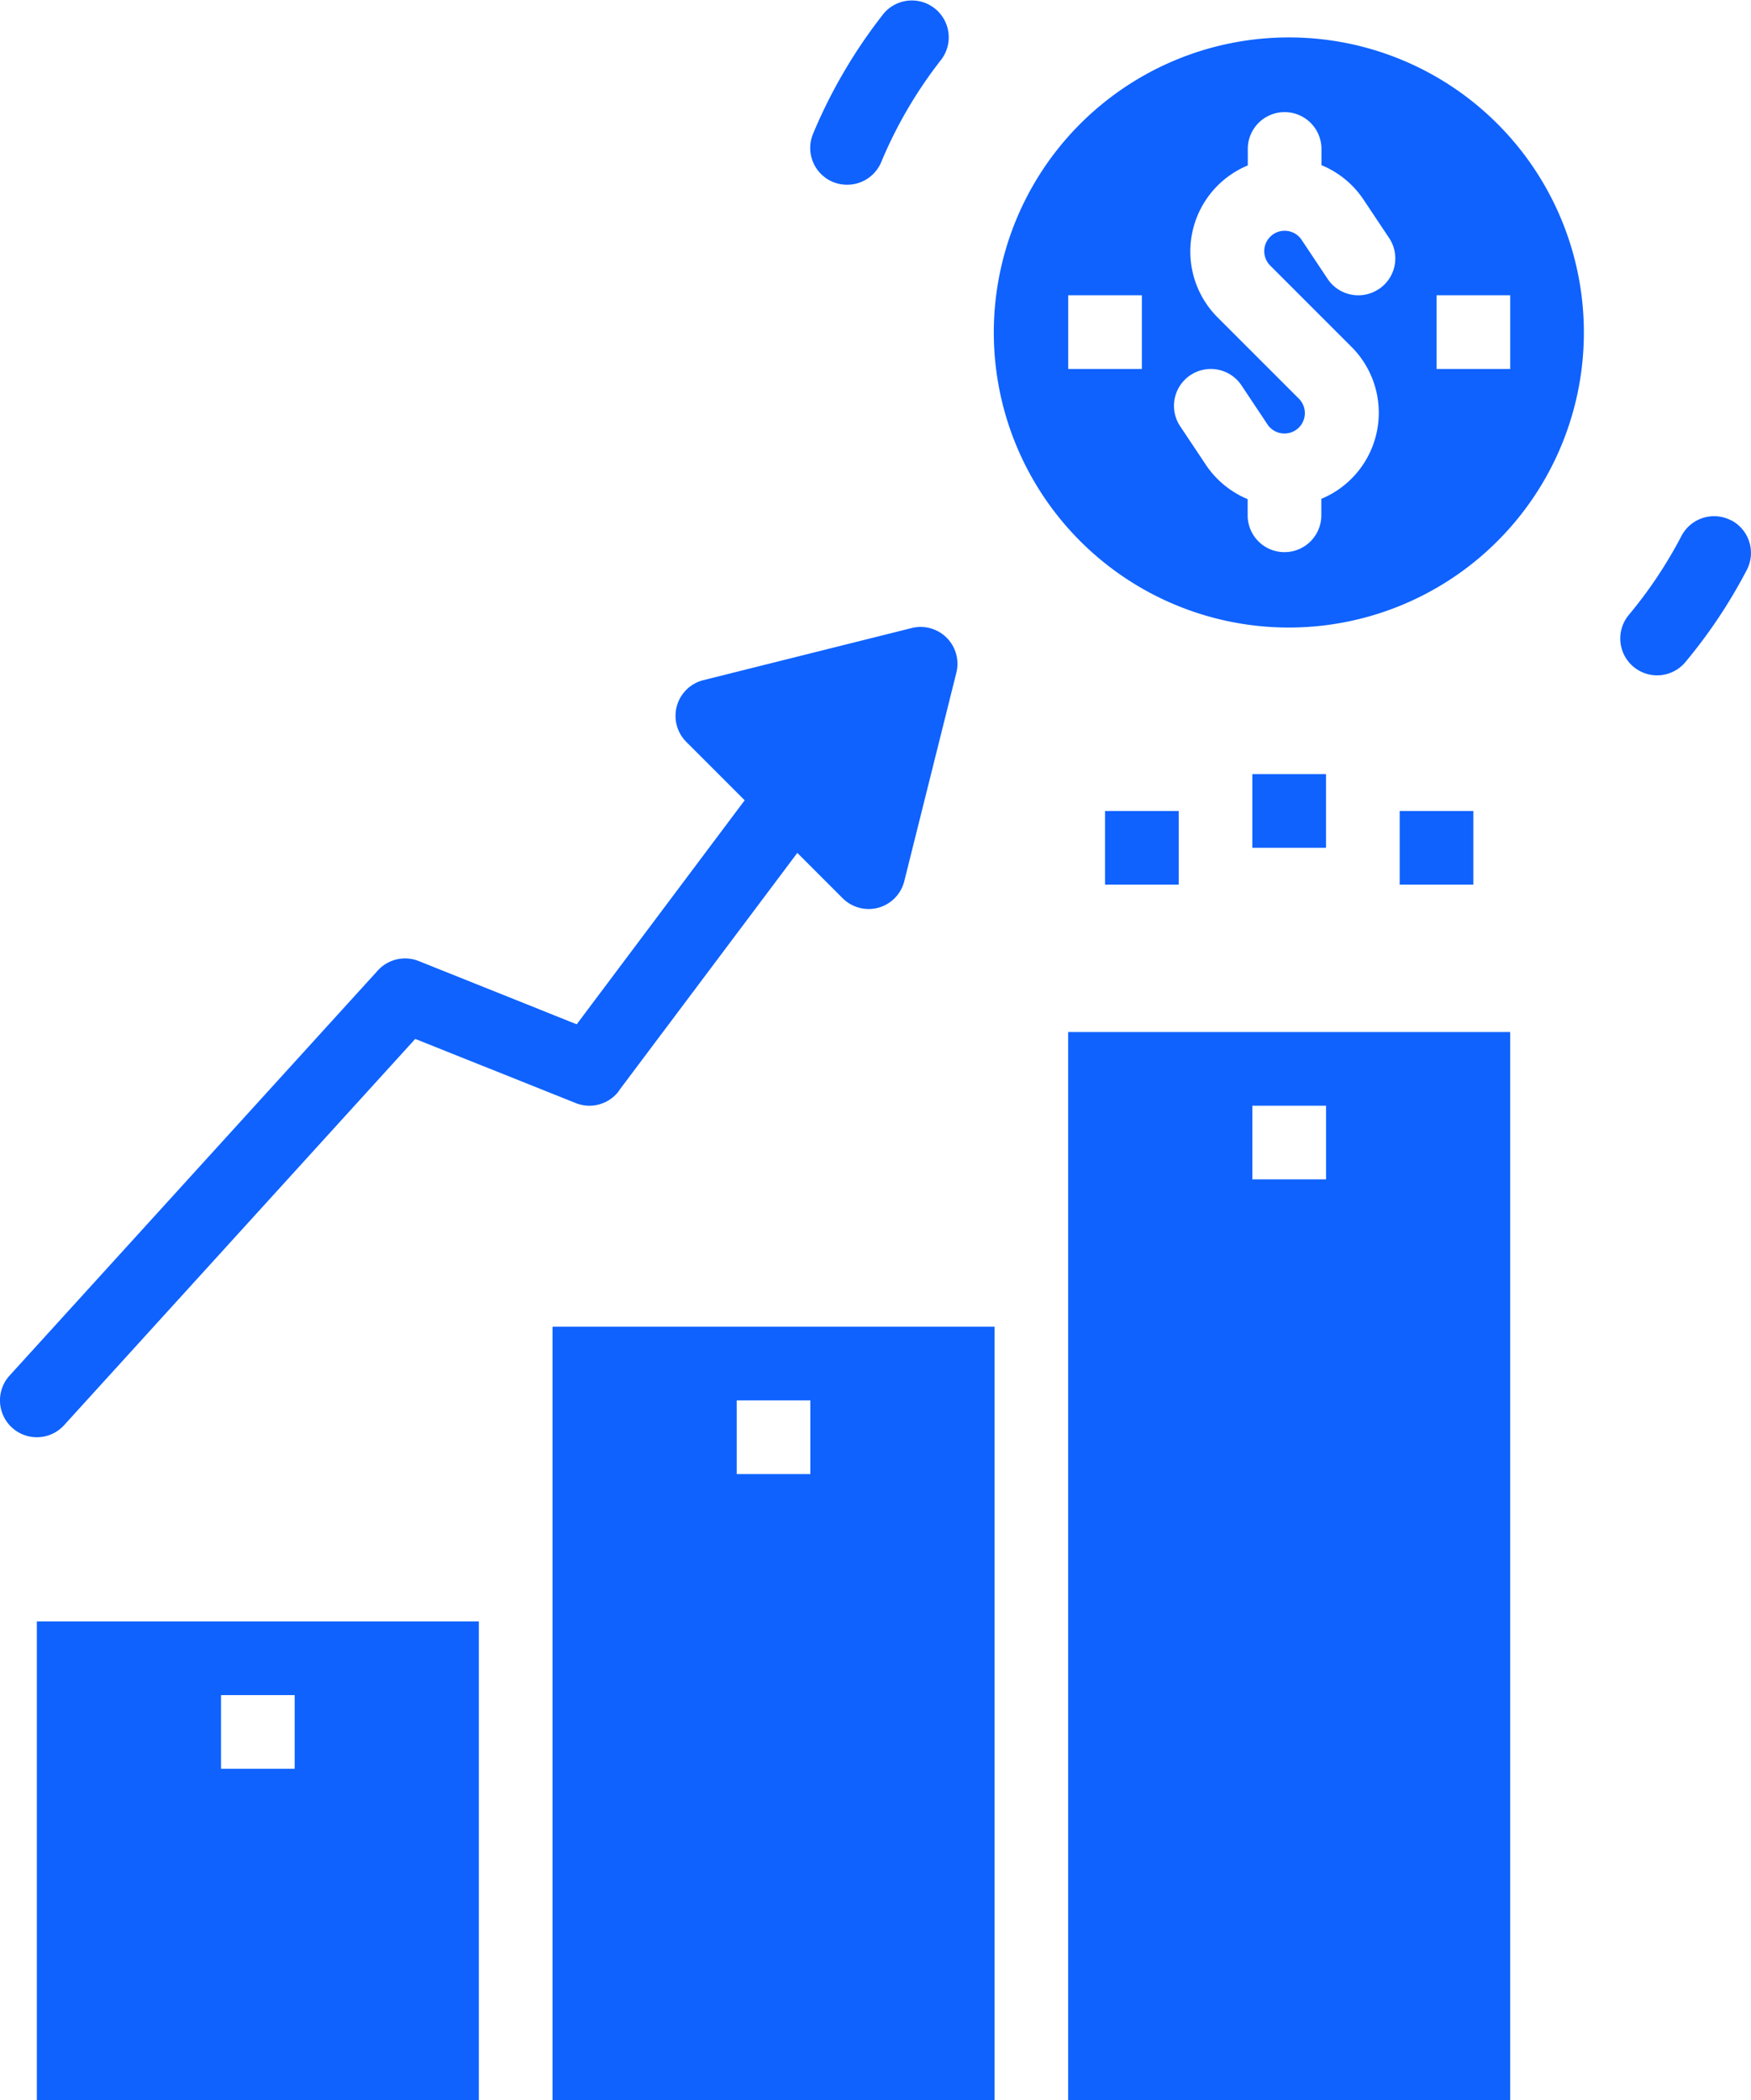
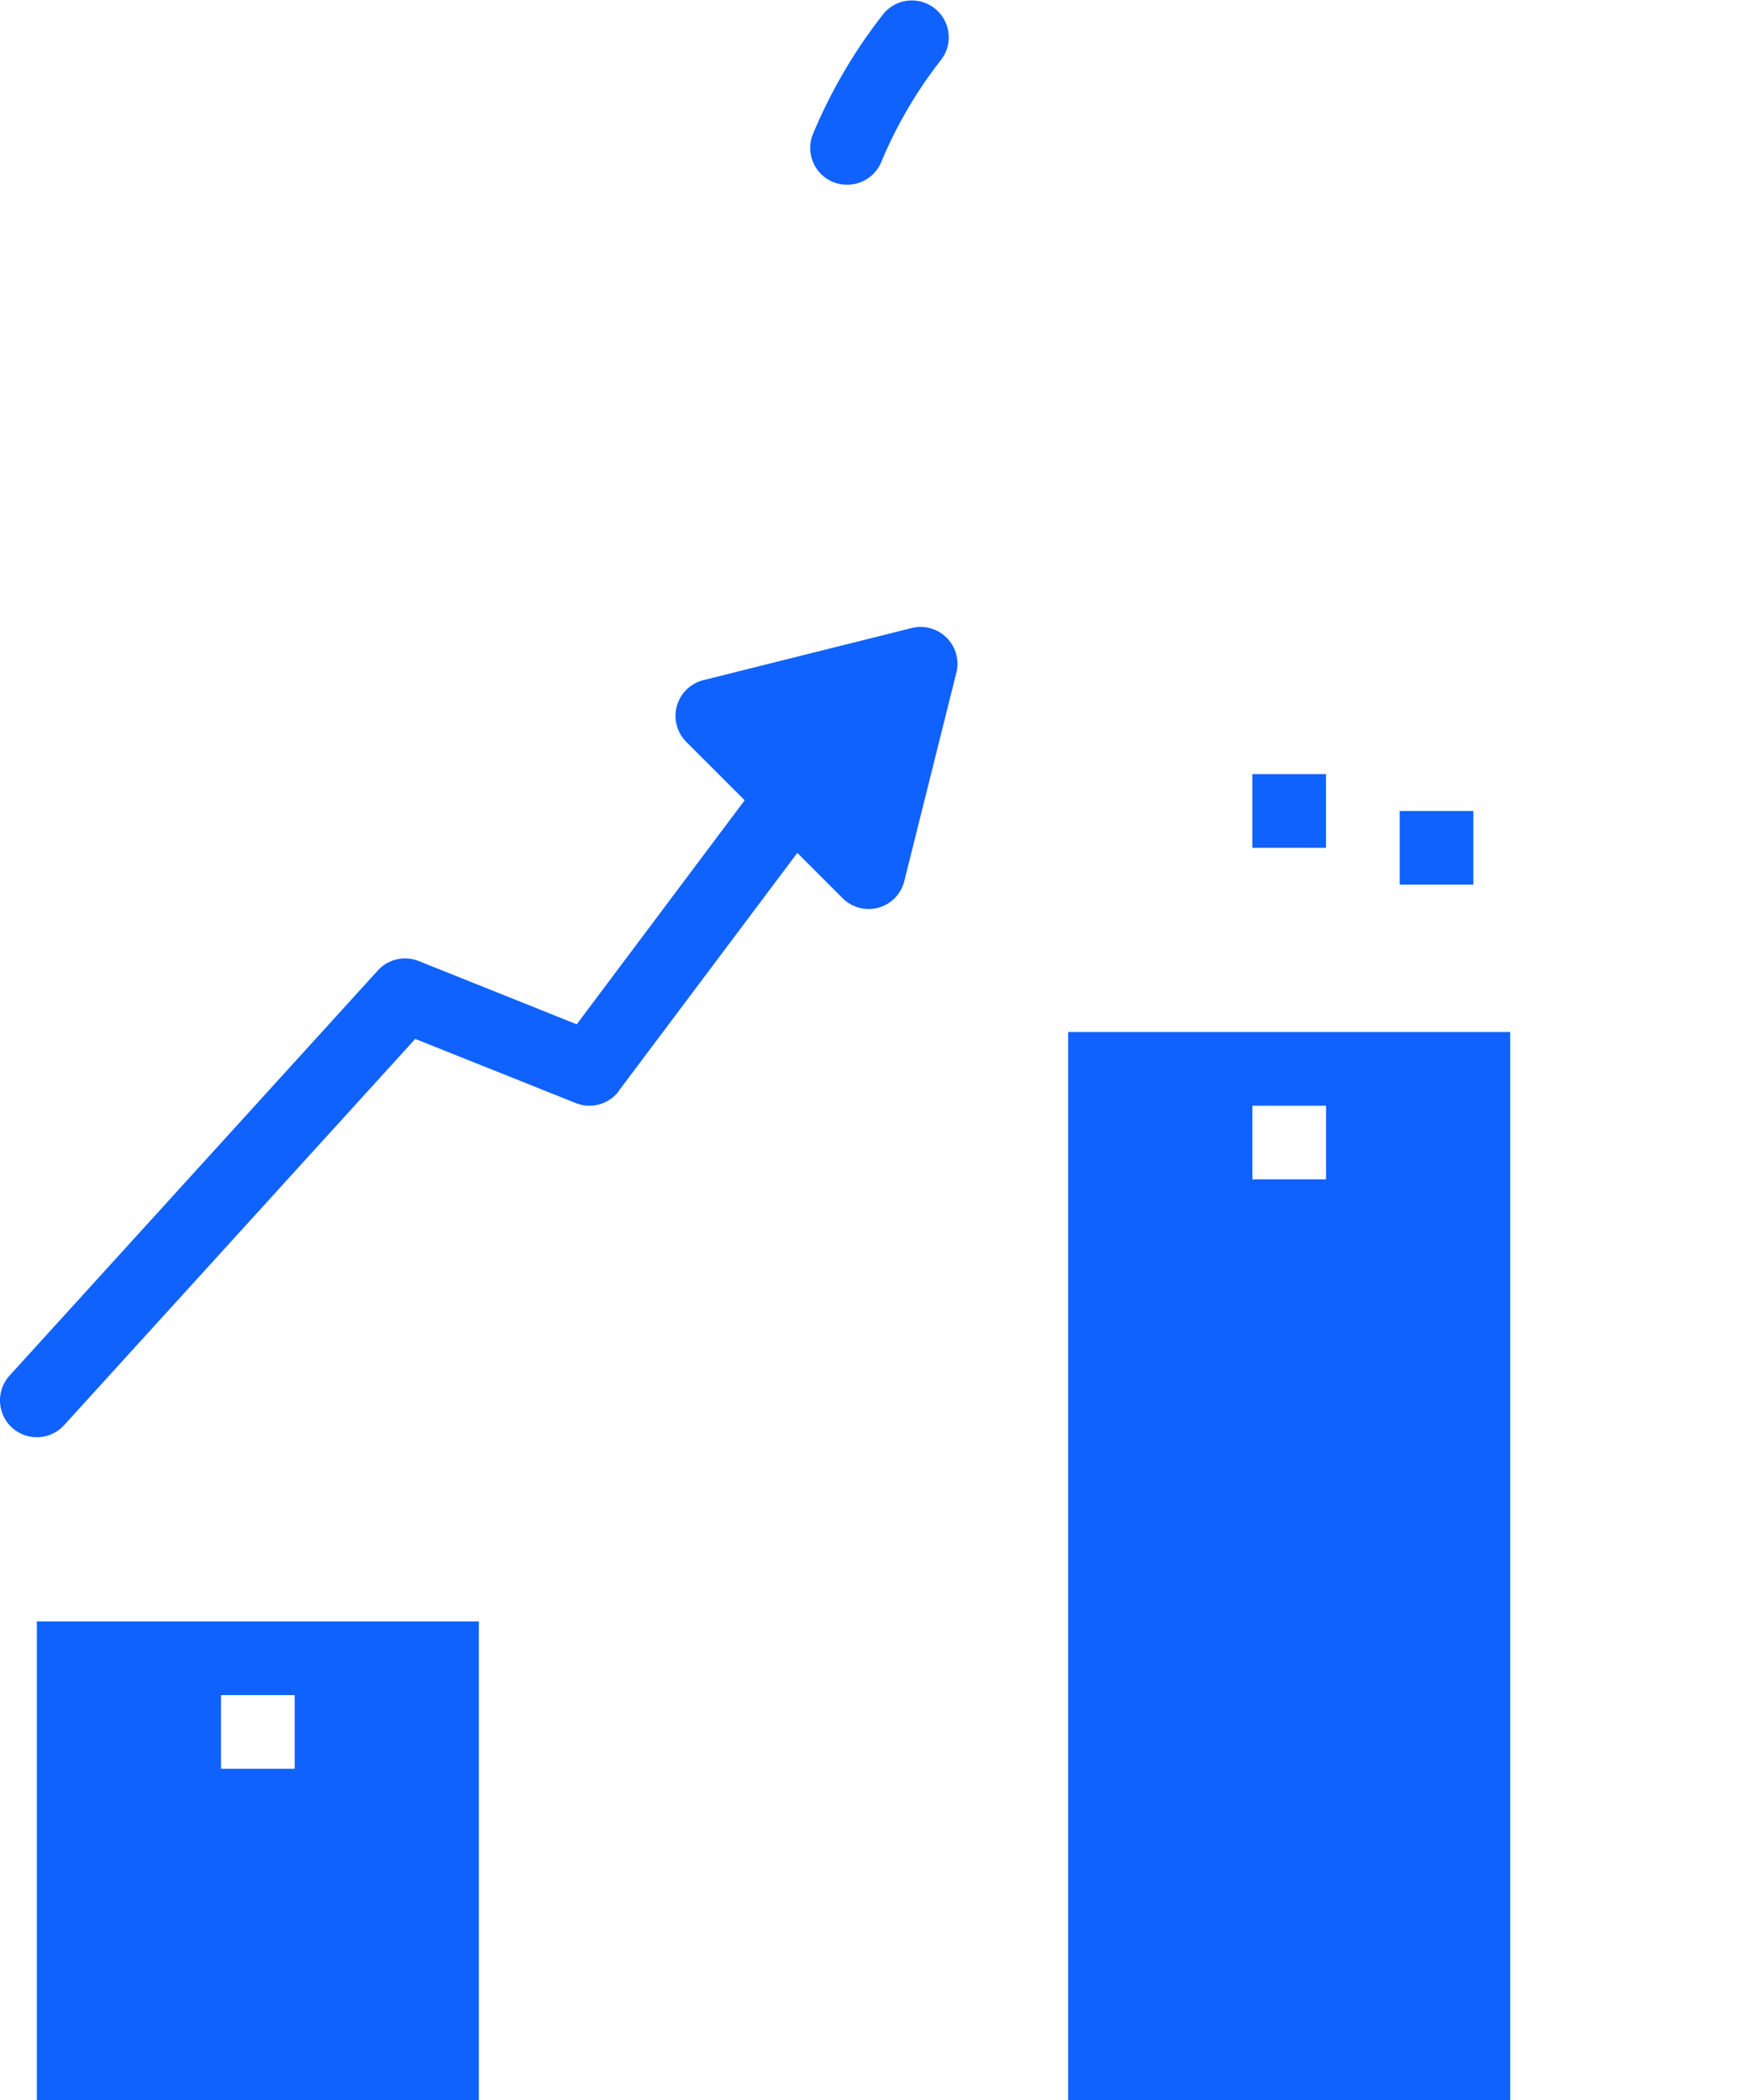
<svg xmlns="http://www.w3.org/2000/svg" width="63.261" height="75.873" viewBox="0 0 63.261 75.873">
  <g id="noun-growth-1894645" transform="translate(-166.247 -26.114)">
    <path id="Path_1530" data-name="Path 1530" d="M361.341,26.646a18.611,18.611,0,0,0-2.518,4.3,1.33,1.33,0,0,0,.717,1.741,1.317,1.317,0,0,0,.516.1,1.331,1.331,0,0,0,1.23-.819,15.919,15.919,0,0,1,2.156-3.685,1.331,1.331,0,1,0-2.1-1.64Z" transform="translate(-163.201 0)" fill="#0f62fe" />
-     <path id="Path_1531" data-name="Path 1531" d="M555.257,148.9a1.331,1.331,0,0,0-1.8.566,16.007,16.007,0,0,1-1.887,2.833,1.331,1.331,0,1,0,2.048,1.7,18.684,18.684,0,0,0,2.2-3.305,1.331,1.331,0,0,0-.564-1.8Z" transform="translate(-326.464 -103.986)" fill="#0f62fe" />
    <path id="Path_1532" data-name="Path 1532" d="M463.75,210h2.661v2.661H463.75Z" transform="translate(-252.257 -155.92)" fill="#0f62fe" />
-     <path id="Path_1533" data-name="Path 1533" d="M313.469,341.25H297.5V369.2h15.969Zm-6.654,5.323h-2.661v-2.661h2.661Z" transform="translate(-111.291 -267.208)" fill="#0f62fe" />
    <path id="Path_1534" data-name="Path 1534" d="M420,280.565v29.276h15.969V271.25H420Zm6.654-6.654h2.662v2.661h-2.662Z" transform="translate(-215.161 -207.854)" fill="#0f62fe" />
    <path id="Path_1535" data-name="Path 1535" d="M175,428.55h15.969v-17.3H175Zm6.654-14.638h2.661v2.662h-2.661Z" transform="translate(-7.422 -326.562)" fill="#0f62fe" />
-     <path id="Path_1536" data-name="Path 1536" d="M413.146,35a10.659,10.659,0,1,0,7.524,3.122A10.644,10.644,0,0,0,413.146,35Zm-5.323,11.977h-2.661V44.315h2.661Zm8.557-2.885a1.331,1.331,0,0,1-1.846-.369l-.945-1.419a.737.737,0,1,0-1.135.932l2.928,2.928a3.367,3.367,0,0,1-1.076,5.505V52.3a1.331,1.331,0,0,1-2.661,0v-.621a3.371,3.371,0,0,1-1.493-1.215l-.945-1.417h0a1.331,1.331,0,0,1,2.215-1.477l.945,1.419a.737.737,0,1,0,1.135-.932l-2.928-2.928a3.367,3.367,0,0,1,1.076-5.505v-.631a1.331,1.331,0,0,1,2.661,0v.621a3.374,3.374,0,0,1,1.5,1.215l.945,1.417a1.33,1.33,0,0,1-.372,1.846Zm4.751,2.885h-2.661V44.315h2.661Z" transform="translate(-200.322 -7.534)" fill="#0f62fe" />
    <path id="Path_1537" data-name="Path 1537" d="M498.75,218.75h2.661v2.661H498.75Z" transform="translate(-281.934 -163.339)" fill="#0f62fe" />
-     <path id="Path_1538" data-name="Path 1538" d="M428.75,218.75h2.662v2.661H428.75Z" transform="translate(-222.58 -163.339)" fill="#0f62fe" />
    <path id="Path_1539" data-name="Path 1539" d="M188.6,191.768l6.453-8.6,1.637,1.637a1.332,1.332,0,0,0,.941.39,1.307,1.307,0,0,0,.355-.048,1.331,1.331,0,0,0,.932-.961l1.881-7.528a1.331,1.331,0,0,0-1.614-1.613l-7.524,1.882a1.33,1.33,0,0,0-.619,2.231l2.109,2.109-6.068,8.093-5.706-2.284a1.331,1.331,0,0,0-1.48.34L166.593,202.05a1.331,1.331,0,0,0,1.97,1.792l12.686-13.954,5.8,2.318a1.331,1.331,0,0,0,1.559-.438Z" transform="translate(0 -126.243)" fill="#0f62fe" />
  </g>
</svg>